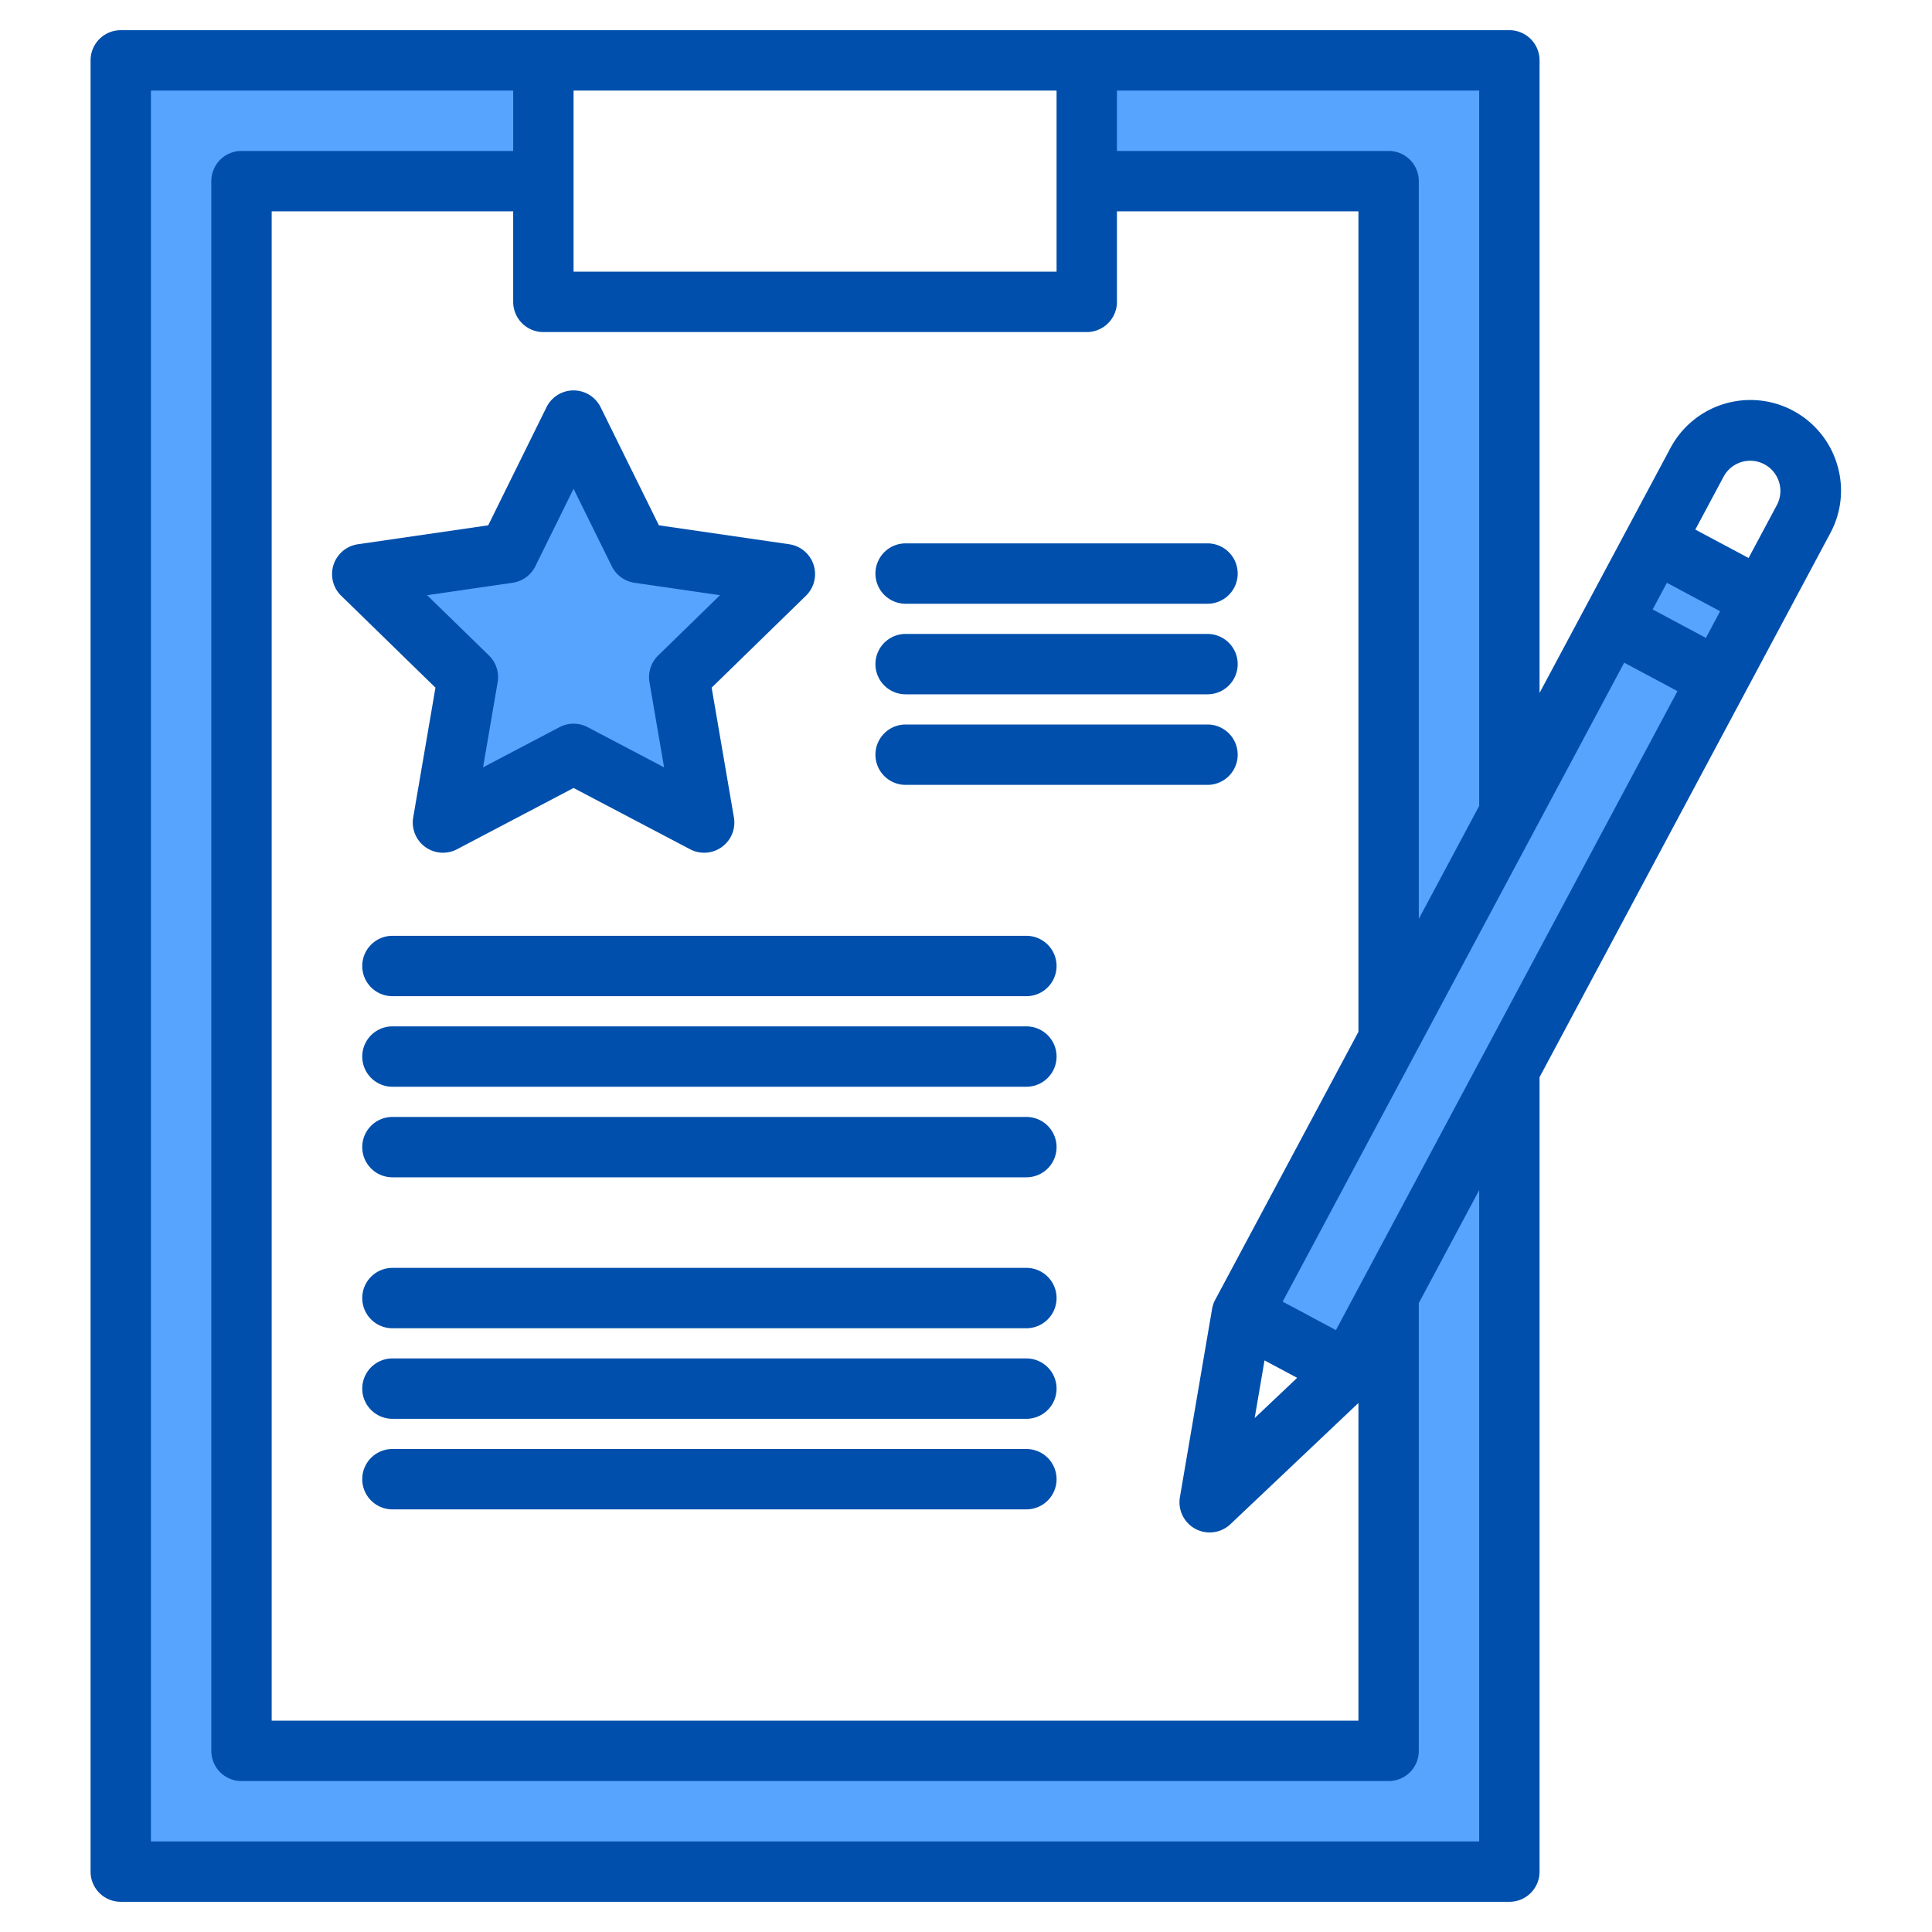
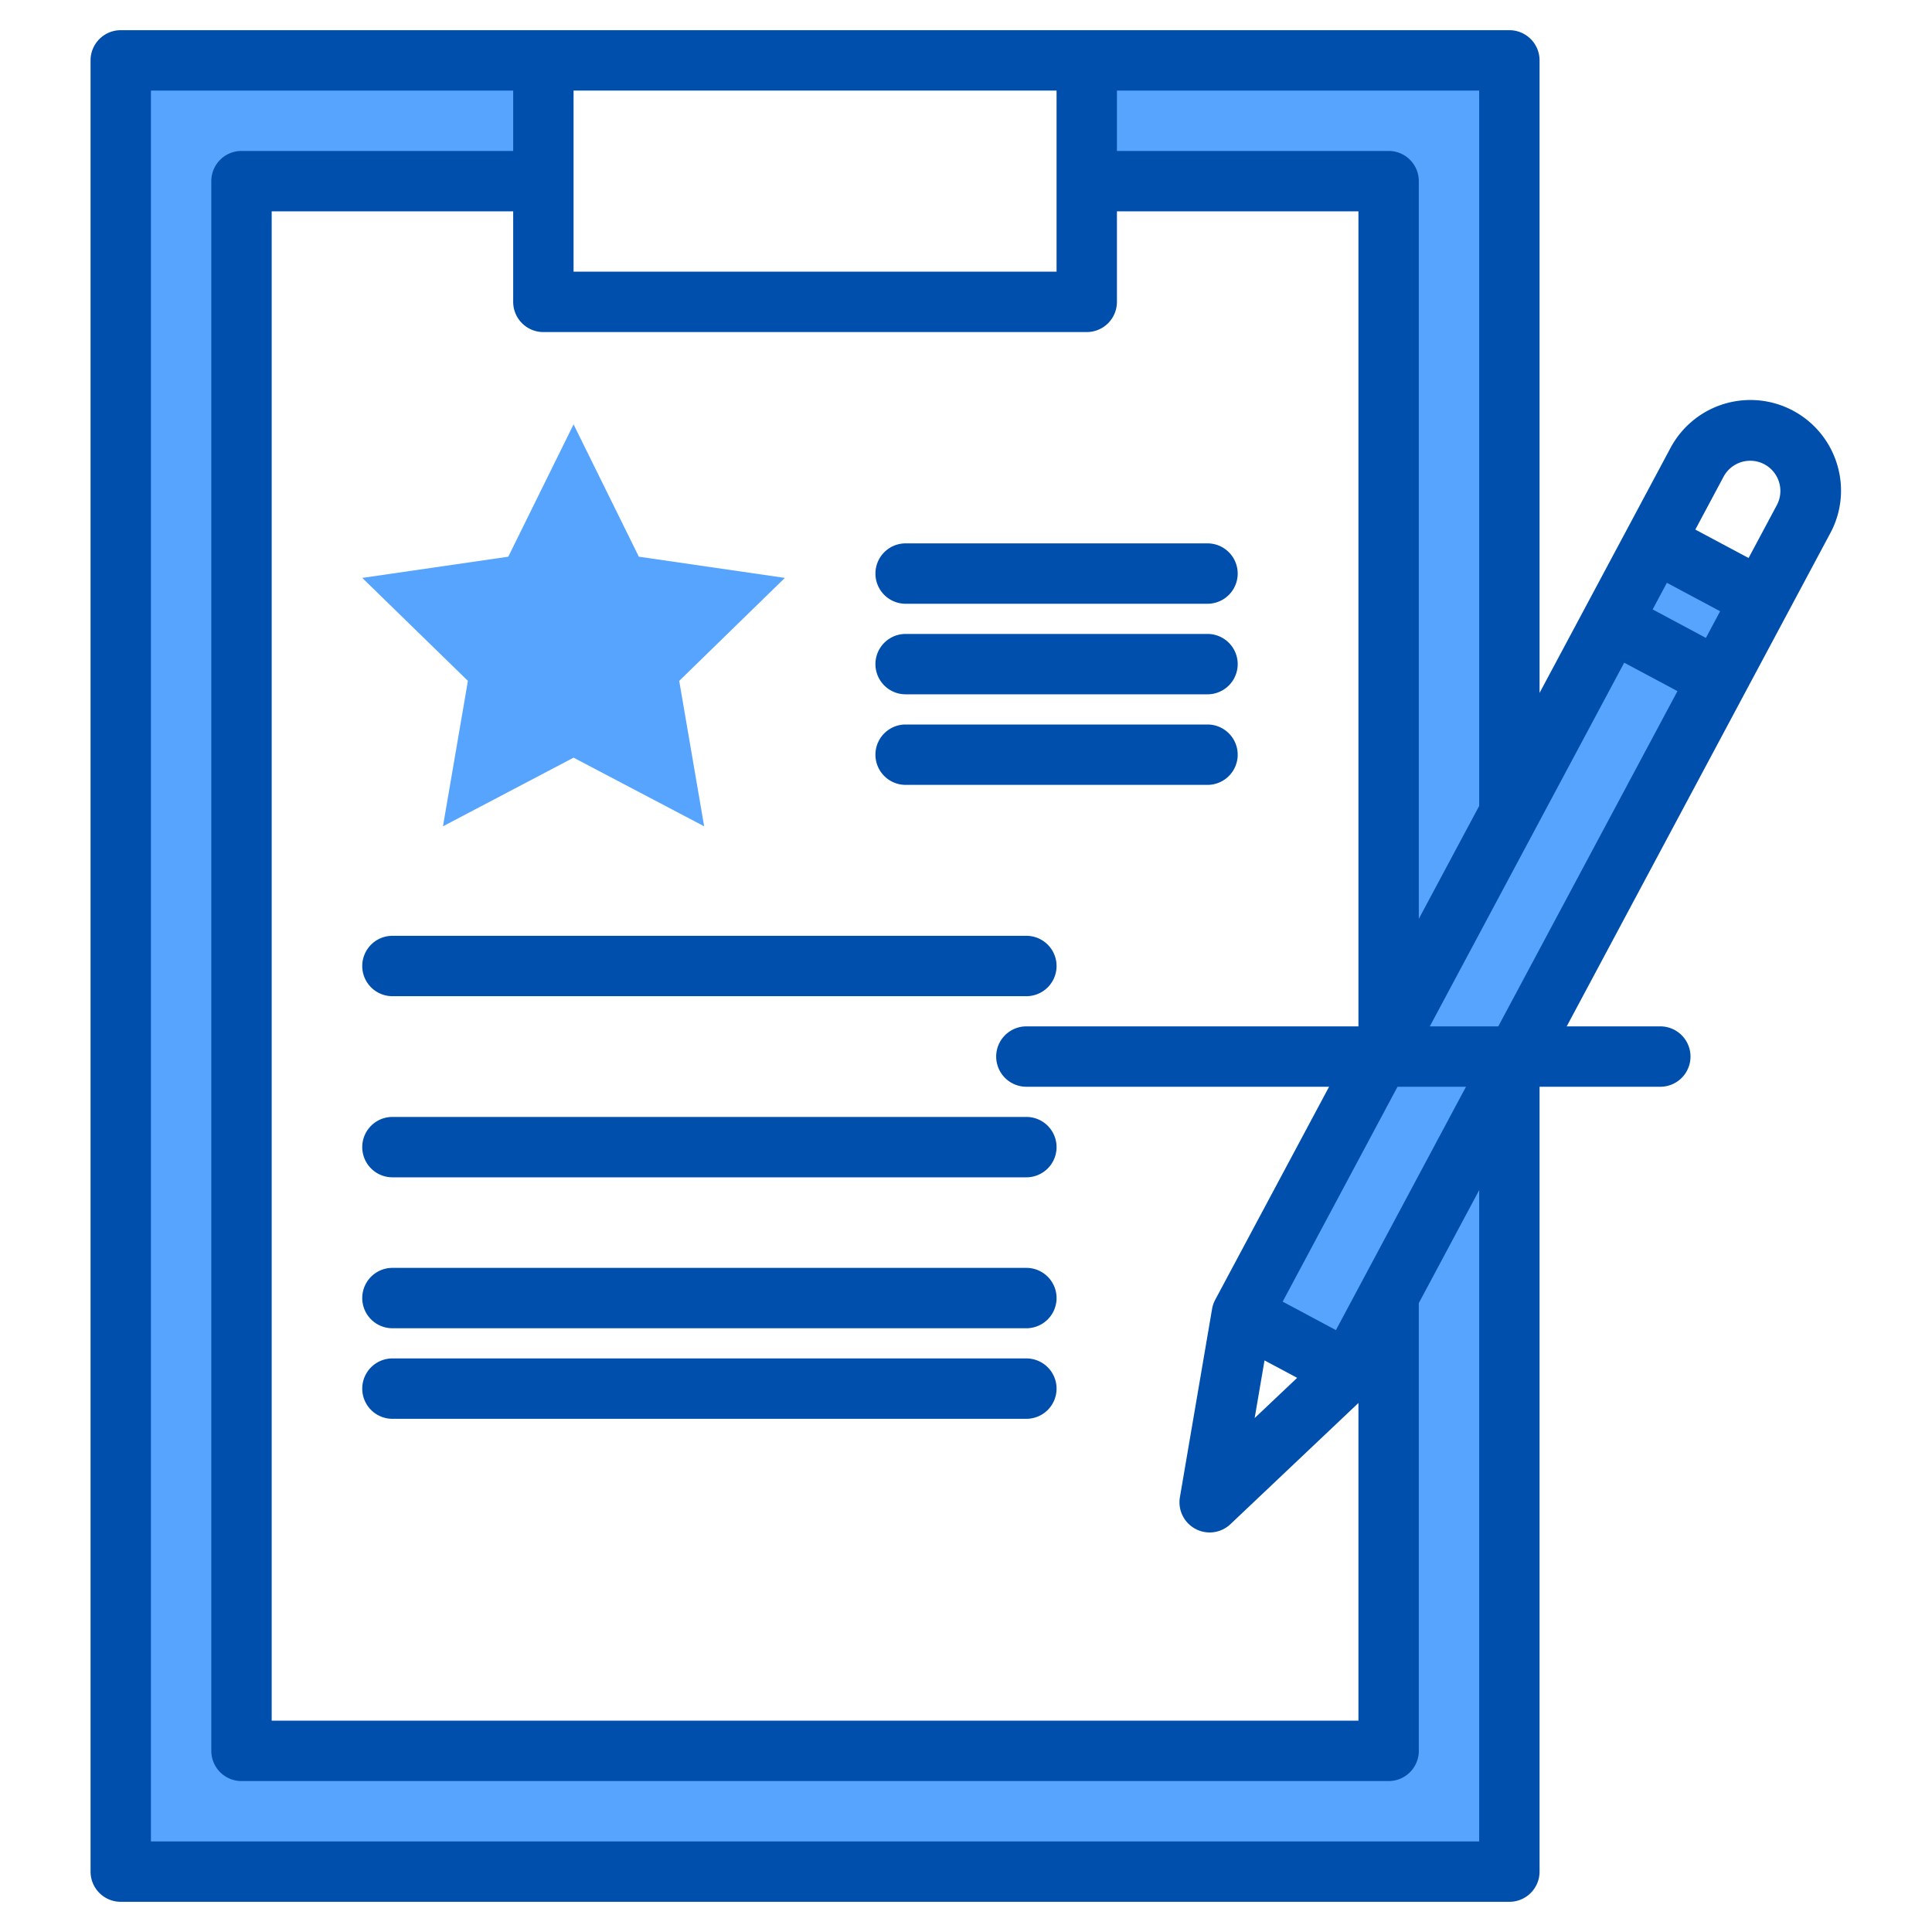
<svg xmlns="http://www.w3.org/2000/svg" height="512" viewBox="0 0 512 512" width="512">
  <g>
    <g fill="#57a4ff">
      <path d="m438.45 144.63-11.31 21.16-27.14 50.78v-199.57h-112v30h80v229.43l-38.91 72.8 28.23 15.09 10.68-19.98v119.66h-304v-417h80v-30h-112v480h368v-212.54l55.36-103.58 11.32-21.17z" />
      <path d="m96 153.15 28 27.29-6.61 38.54 34.61-18.19 34.61 18.19-6.61-38.54 28-27.29-38.7-5.62-17.3-35.07-17.3 35.07z" />
    </g>
    <g fill="#004fac">
      <path d="m486.84 123.03a24 24 0 0 0 -44.13-4.34l-34.71 64.94v-167.63a8 8 0 0 0 -8-8h-368a8 8 0 0 0 -8 8v480a8 8 0 0 0 8 8h368a8 8 0 0 0 8-8v-210.54l77.04-144.15a23.762 23.762 0 0 0 1.8-18.28zm-190.84-99.03h96v189.57l-16 29.93v-195.5a8 8 0 0 0 -8-8h-72zm-144 0h128v48h-128zm-8 64h144a8 8 0 0 0 8-8v-24h64v217.44l-37.96 71.02a7.833 7.833 0 0 0 -.81 2.37.142.142 0 0 0 -.02.06l-8.52 49.87a8 8 0 0 0 13.39 7.16l33.92-32.12v84.2h-288v-400h64v24a8 8 0 0 0 8 8zm191.11 272.52 8.65 4.62-11.26 10.66zm56.89 127.48h-352v-464h96v16h-72a8 8 0 0 0 -8 8v416a8 8 0 0 0 8 8h304a8 8 0 0 0 8-8v-118.67l16-29.93zm.98-208.37c-.01.01-.02.03-.03.04l-38.92 72.82-12.62-6.75-1.49-.79 90.51-169.33 14.11 7.54zm59.1-110.58-12.62-6.75-1.49-.79 3.77-7.06 14.11 7.54zm18.85-35.28-7.54 14.11-14.11-7.54 7.54-14.11a8 8 0 0 1 14.11 7.54z" />
-       <path d="m109.505 216.628a8 8 0 0 0 11.608 8.434l30.887-16.239 30.887 16.239a8 8 0 0 0 11.608-8.434l-5.9-34.393 24.988-24.358a8 8 0 0 0 -4.434-13.646l-34.532-5.017-15.444-31.292a8 8 0 0 0 -14.348 0l-15.444 31.292-34.531 5.017a8 8 0 0 0 -4.434 13.646l24.984 24.358zm3.687-58.894 22.653-3.291a8 8 0 0 0 6.024-4.377l10.131-20.527 10.131 20.527a8 8 0 0 0 6.024 4.377l22.653 3.291-16.392 15.979a8 8 0 0 0 -2.3 7.081l3.87 22.562-20.263-10.656a8 8 0 0 0 -7.446 0l-20.262 10.652 3.87-22.562a8 8 0 0 0 -2.3-7.081z" />
      <path d="m240 160h80a8 8 0 0 0 0-16h-80a8 8 0 0 0 0 16z" />
      <path d="m320 168h-80a8 8 0 0 0 0 16h80a8 8 0 0 0 0-16z" />
      <path d="m320 192h-80a8 8 0 0 0 0 16h80a8 8 0 0 0 0-16z" />
      <path d="m272 248h-168a8 8 0 0 0 0 16h168a8 8 0 0 0 0-16z" />
-       <path d="m272 272h-168a8 8 0 0 0 0 16h168a8 8 0 0 0 0-16z" />
+       <path d="m272 272a8 8 0 0 0 0 16h168a8 8 0 0 0 0-16z" />
      <path d="m272 296h-168a8 8 0 0 0 0 16h168a8 8 0 0 0 0-16z" />
      <path d="m272 336h-168a8 8 0 0 0 0 16h168a8 8 0 0 0 0-16z" />
      <path d="m272 360h-168a8 8 0 0 0 0 16h168a8 8 0 0 0 0-16z" />
-       <path d="m272 384h-168a8 8 0 0 0 0 16h168a8 8 0 0 0 0-16z" />
    </g>
  </g>
</svg>